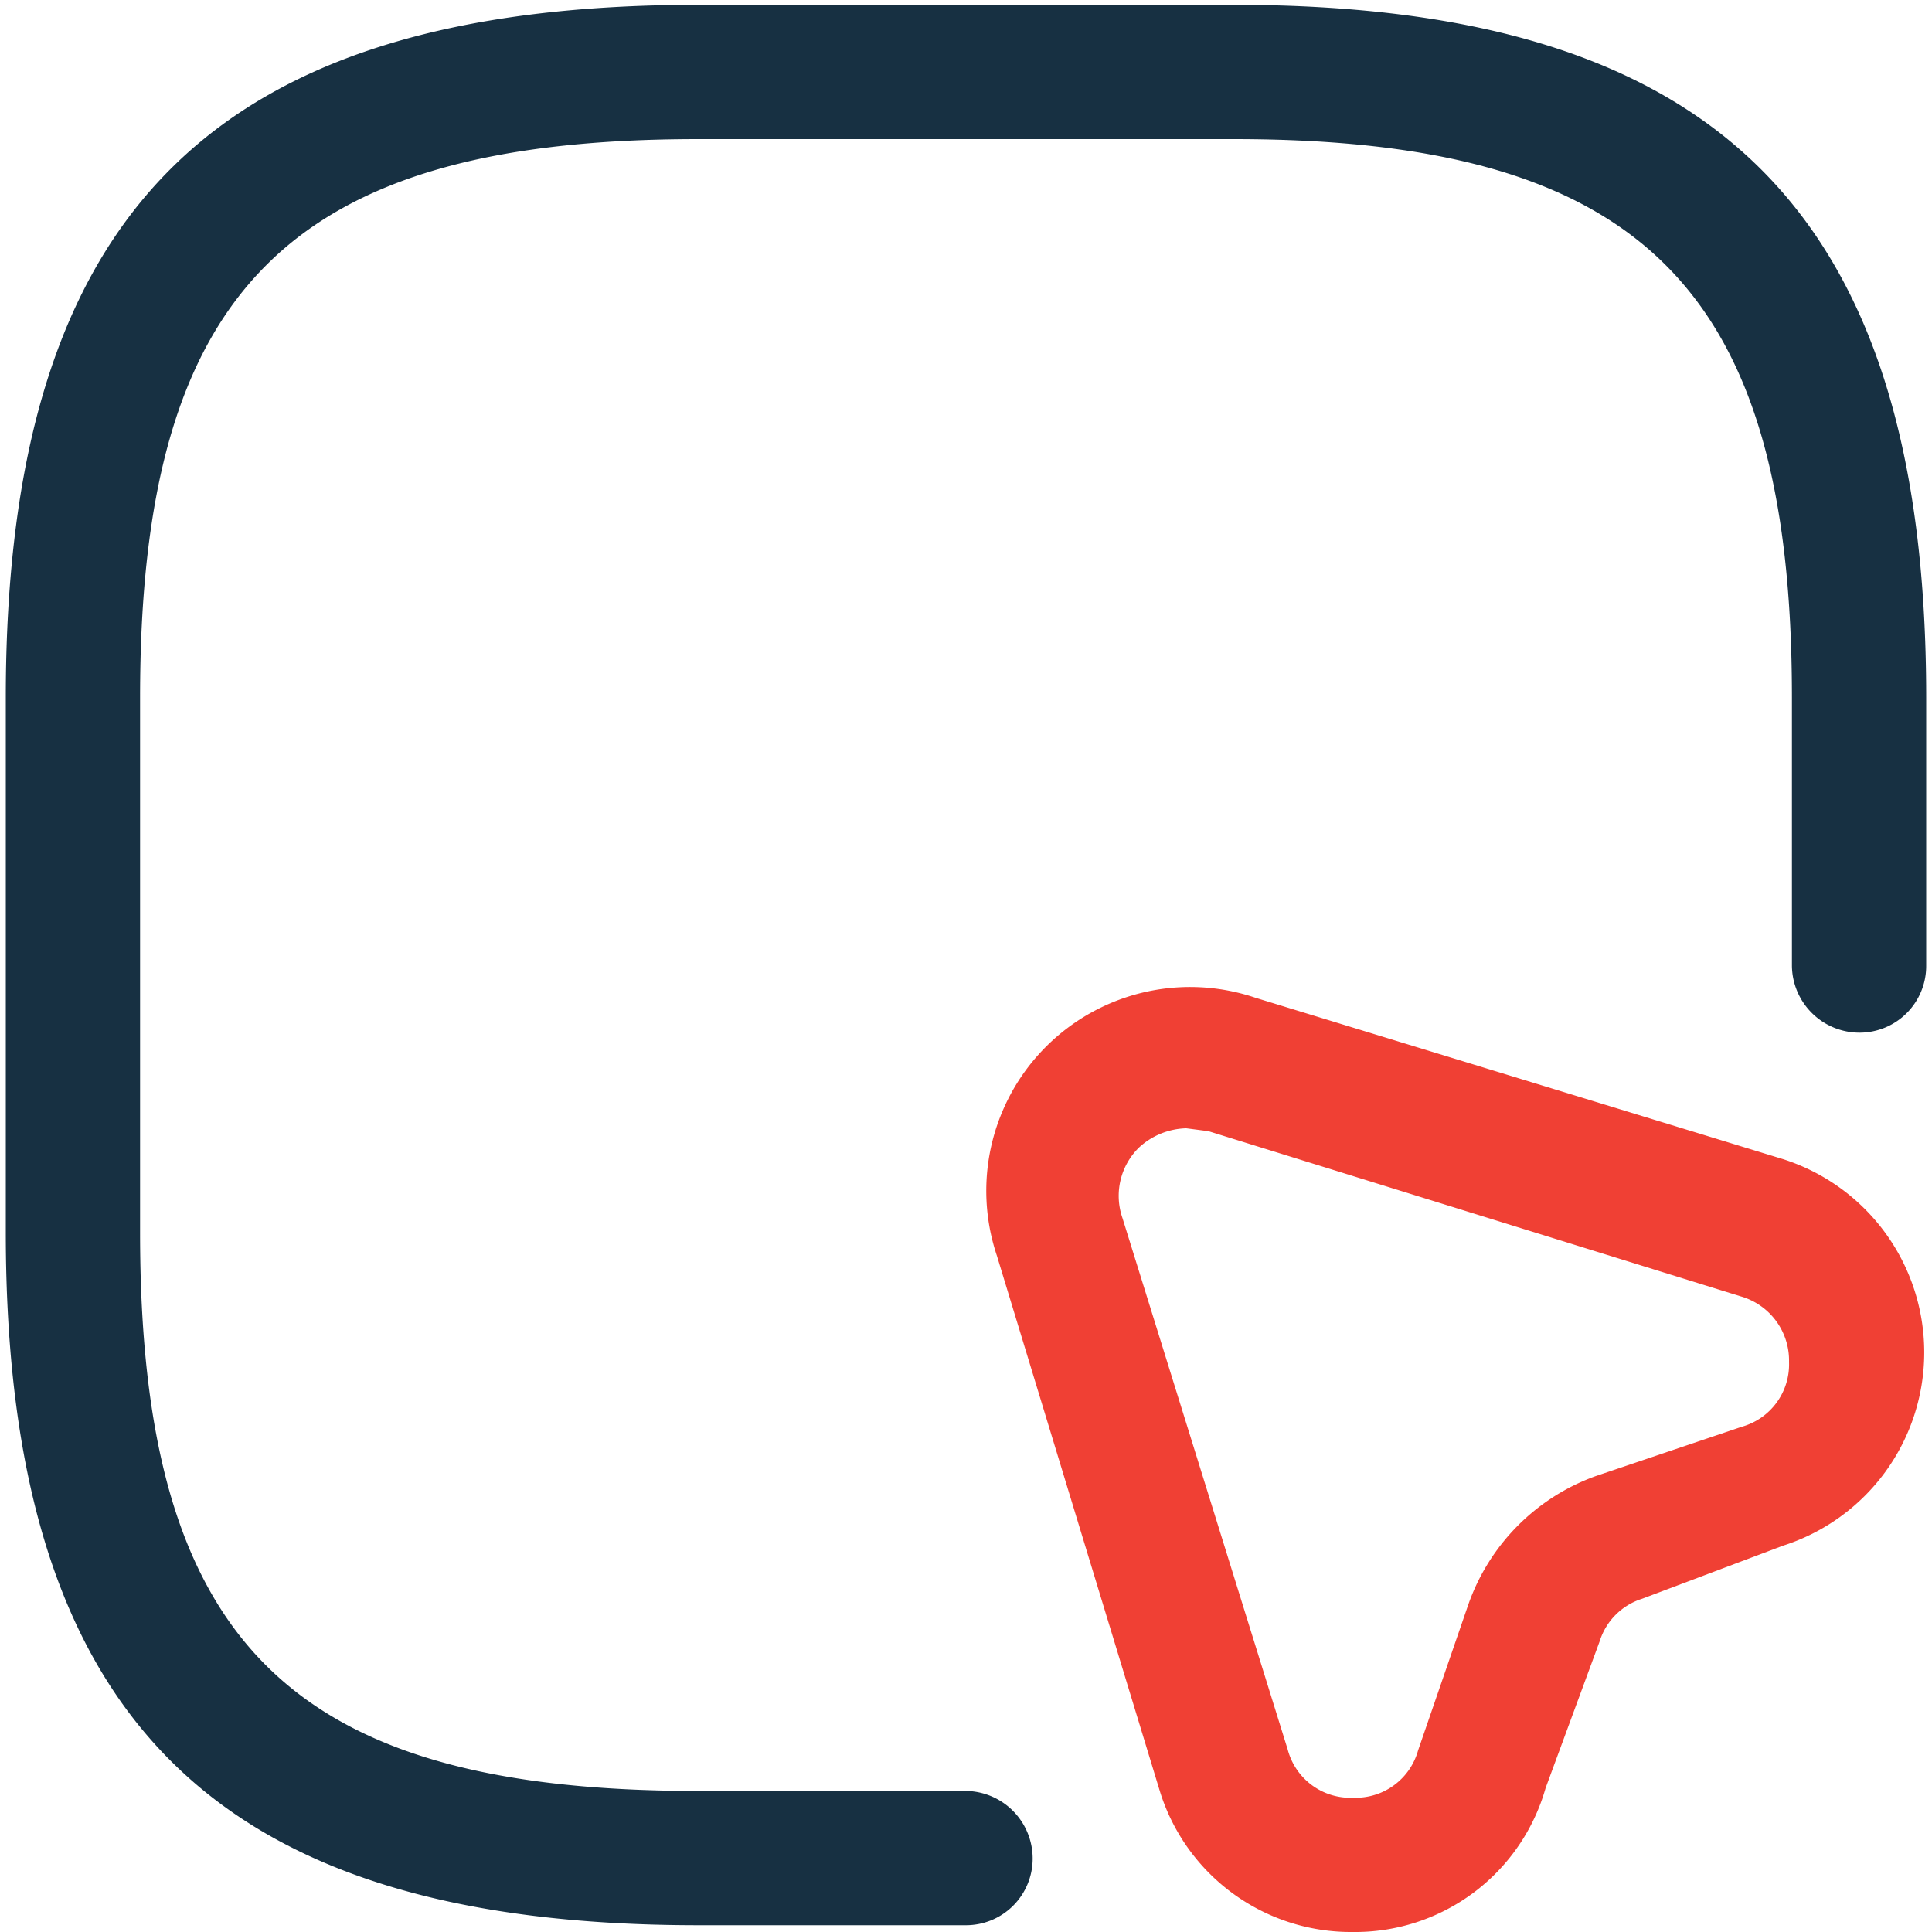
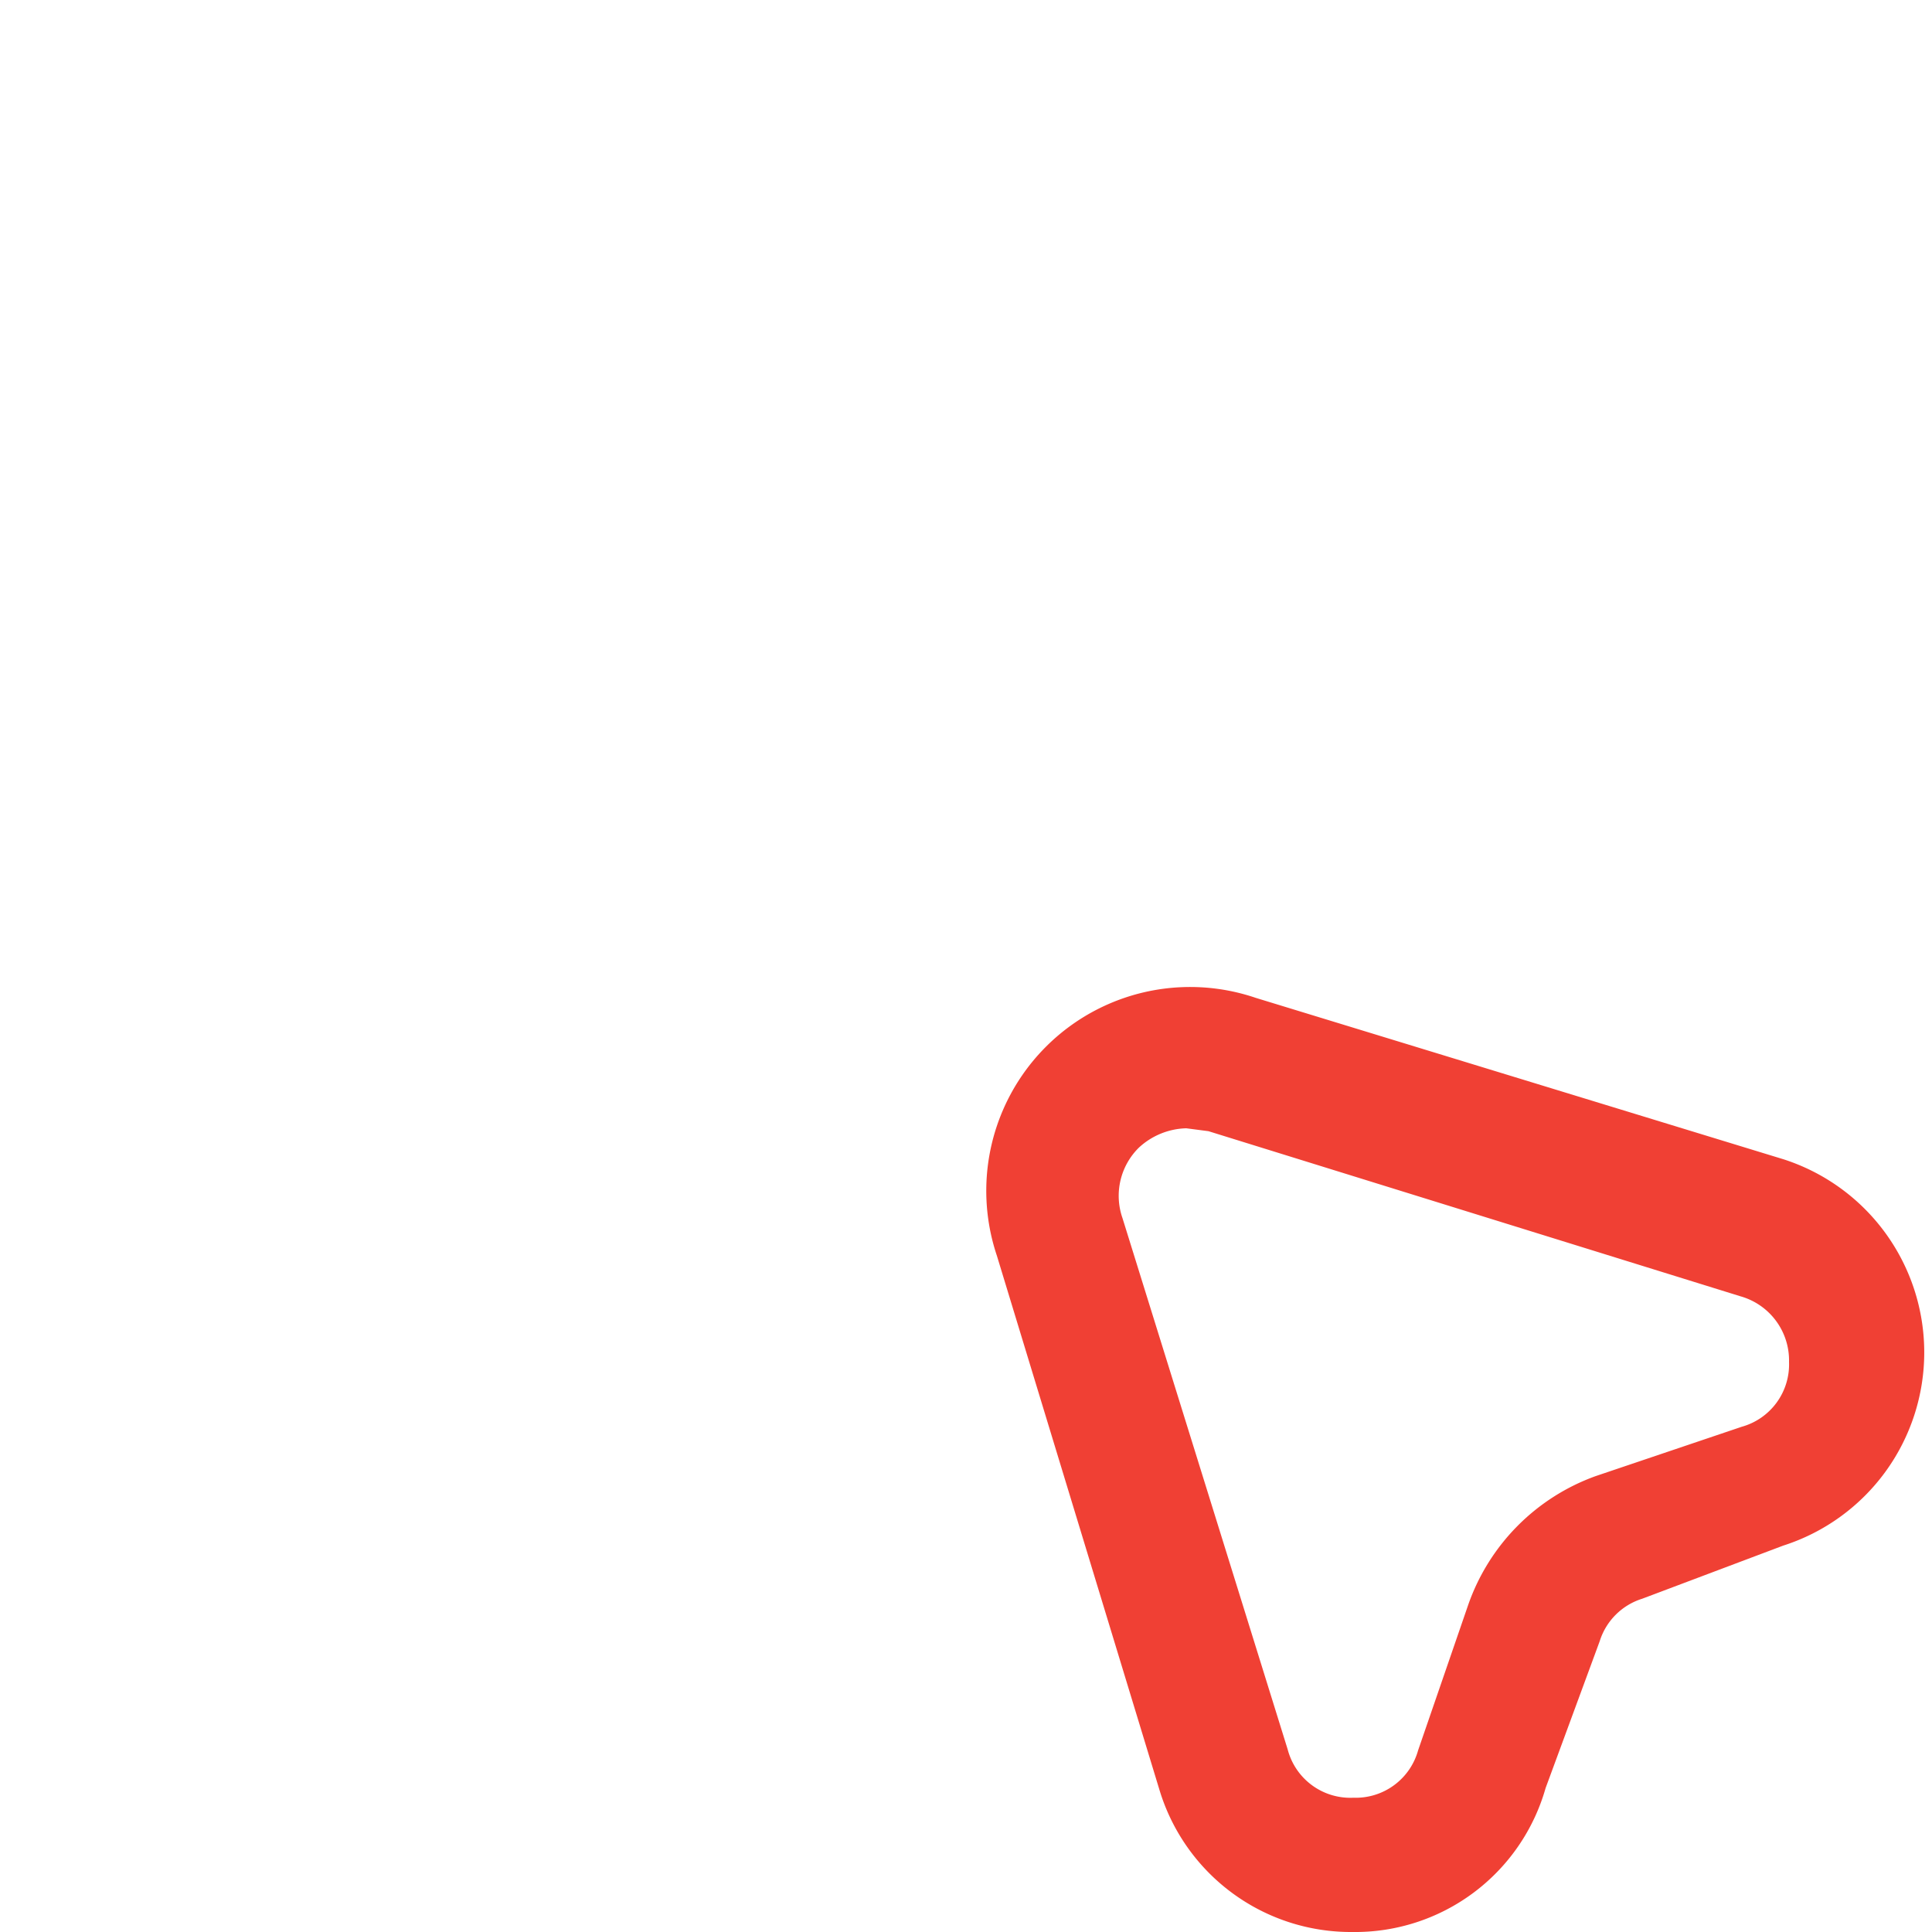
<svg xmlns="http://www.w3.org/2000/svg" id="Layer_1" data-name="Layer 1" viewBox="0 0 20 20">
  <defs>
    <style>.cls-1{fill:#173042;}.cls-2{fill:#f04034;}</style>
  </defs>
-   <path class="cls-1" d="M10,19.93H7.23c-5,0-7.17-2.14-7.17-7.17V7.22C.06,2.2,2.21.05,7.23.05h5.54c5,0,7.17,2.15,7.17,7.17V10a.69.69,0,0,1-.69.69.7.7,0,0,1-.7-.69V7.22C18.55,3,17,1.44,12.77,1.44H7.23C3,1.44,1.45,3,1.45,7.22v5.54C1.45,17,3,18.54,7.23,18.54H10a.7.7,0,0,1,.69.7A.69.69,0,0,1,10,19.93Z" />
  <path class="cls-2" d="M14,20h0a2.07,2.07,0,0,1-2-1.48L10.32,13A2.11,2.11,0,0,1,13,10.33L18.46,12a2.1,2.1,0,0,1,0,4L17,16.55a.67.67,0,0,0-.44.44L16,18.51A2.05,2.05,0,0,1,14,20Zm-1.72-8.32a.75.75,0,0,0-.49.2.7.7,0,0,0-.17.73l1.71,5.5a.67.67,0,0,0,.68.5.67.67,0,0,0,.67-.49l.52-1.51a2.18,2.18,0,0,1,1.32-1.33l1.51-.51a.67.67,0,0,0,.49-.67.69.69,0,0,0-.5-.68l-5.51-1.71Z" />
</svg>